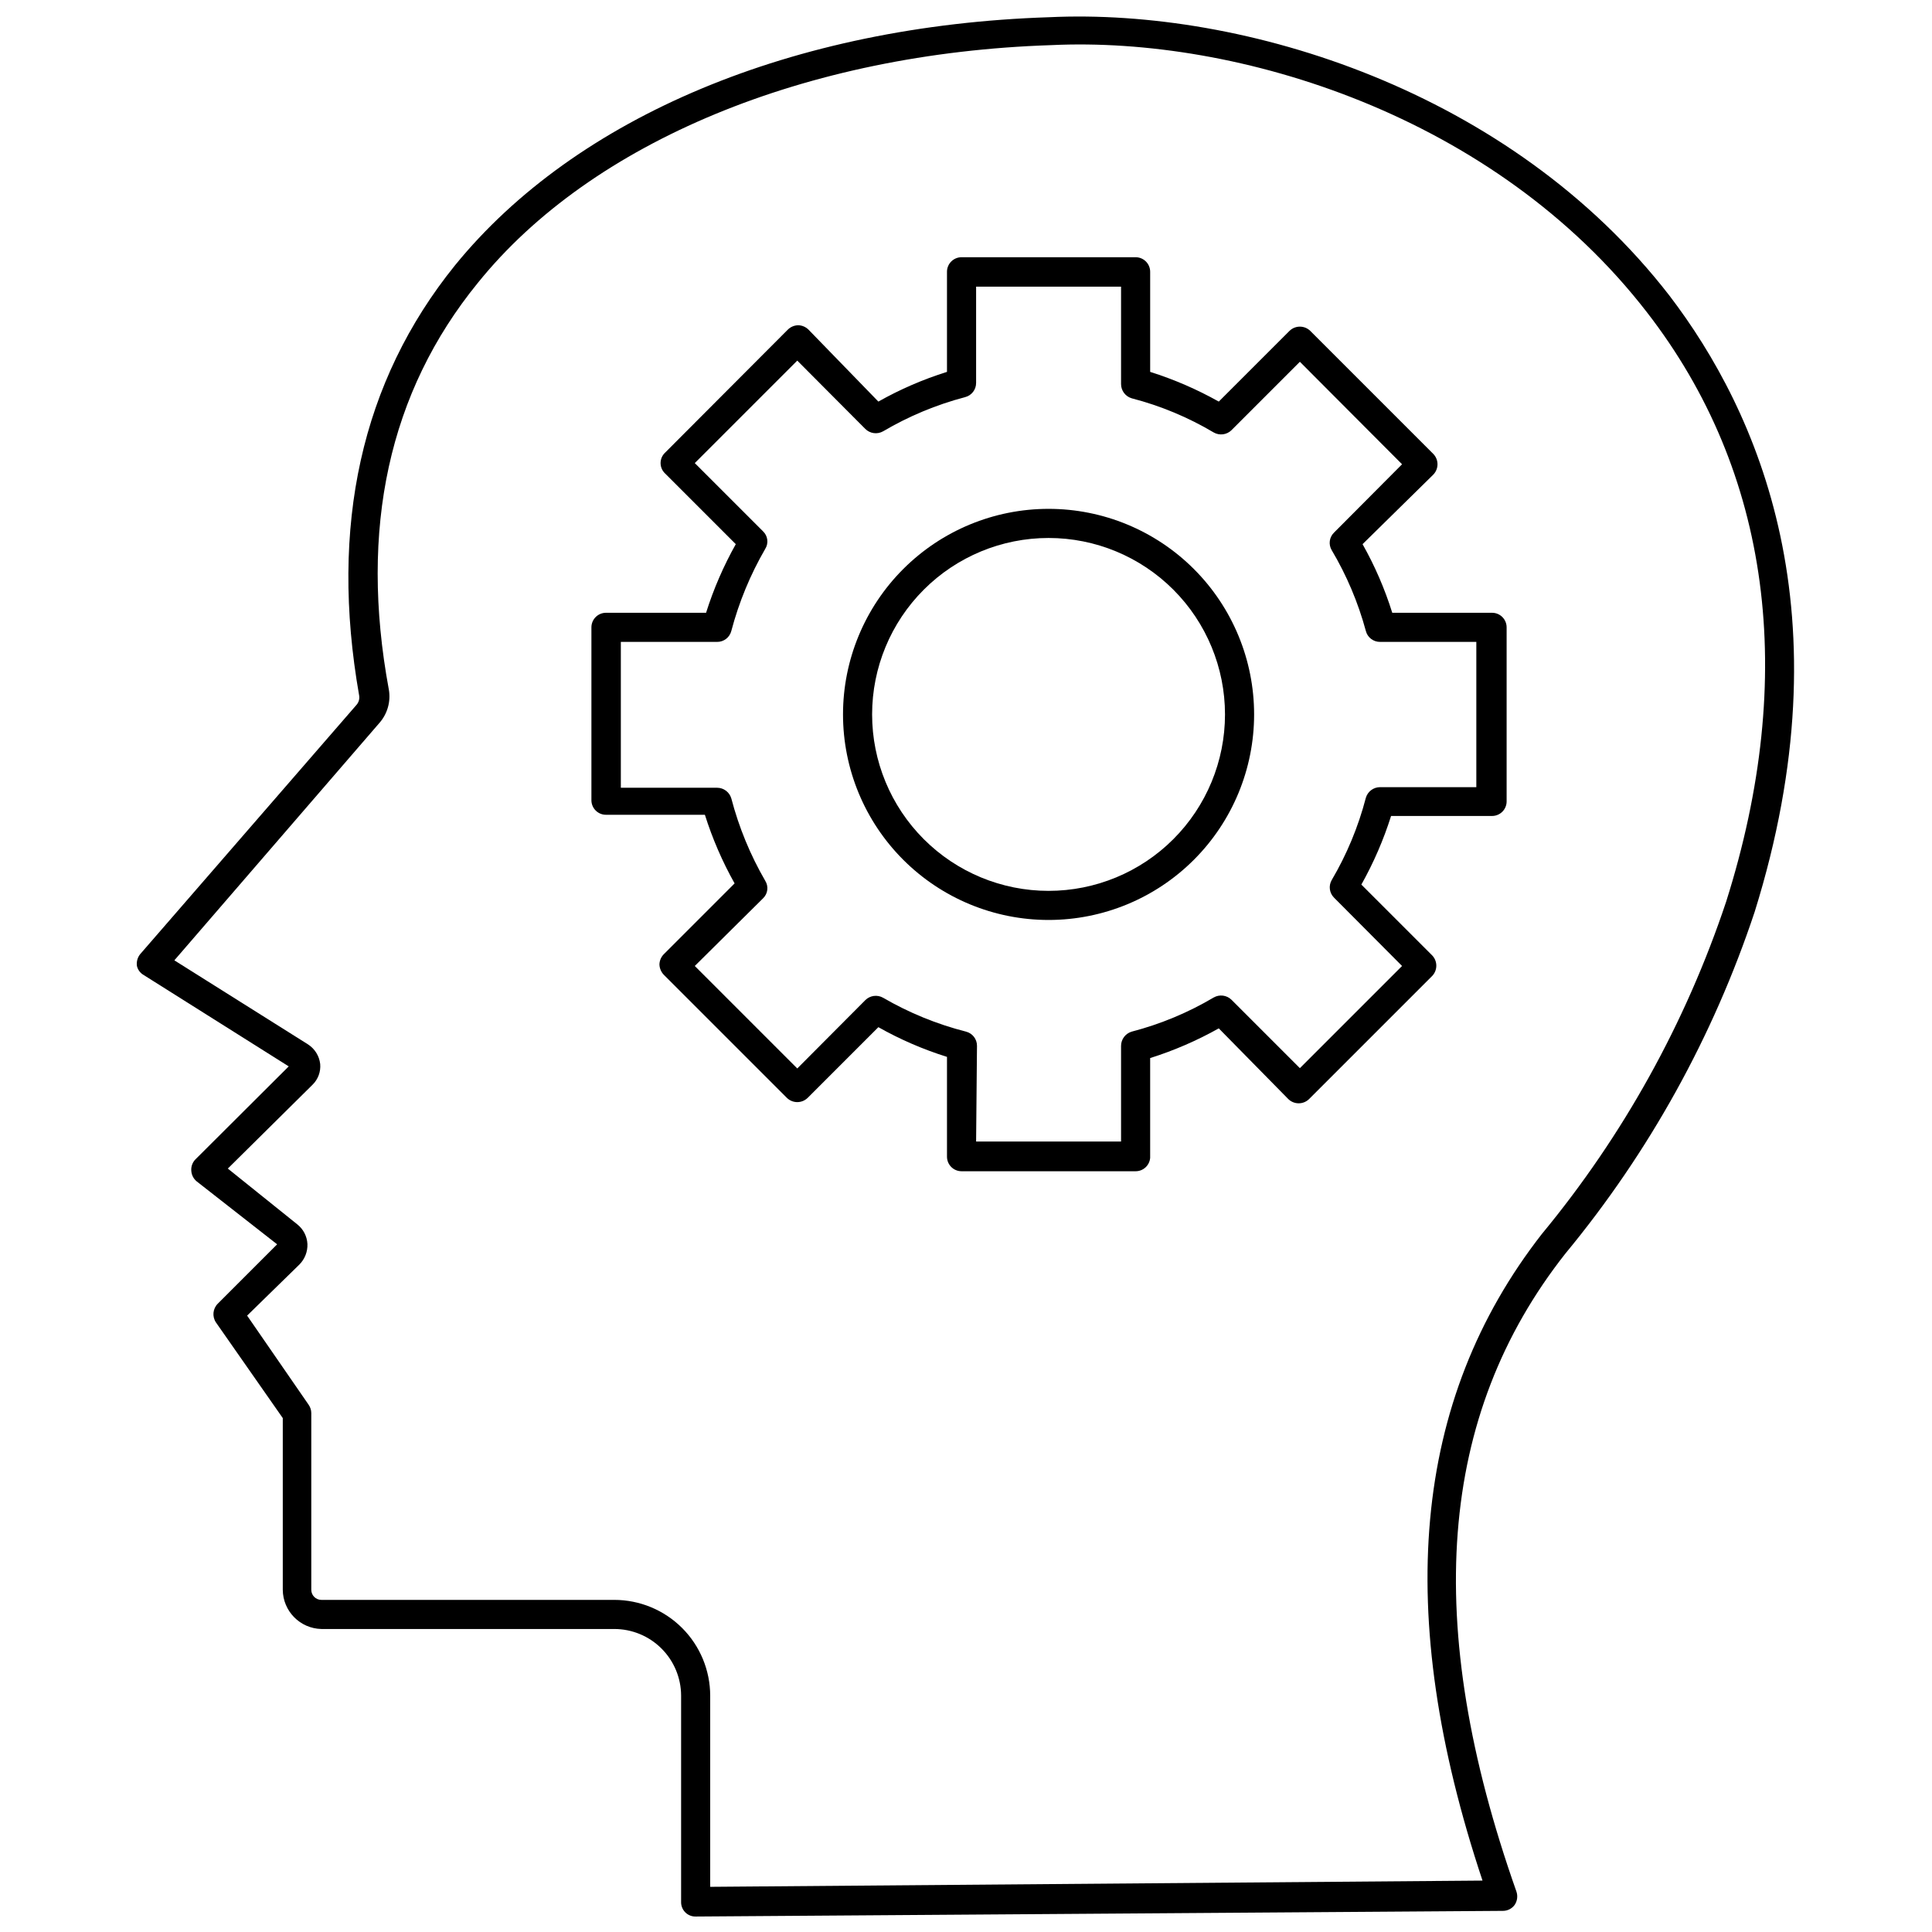
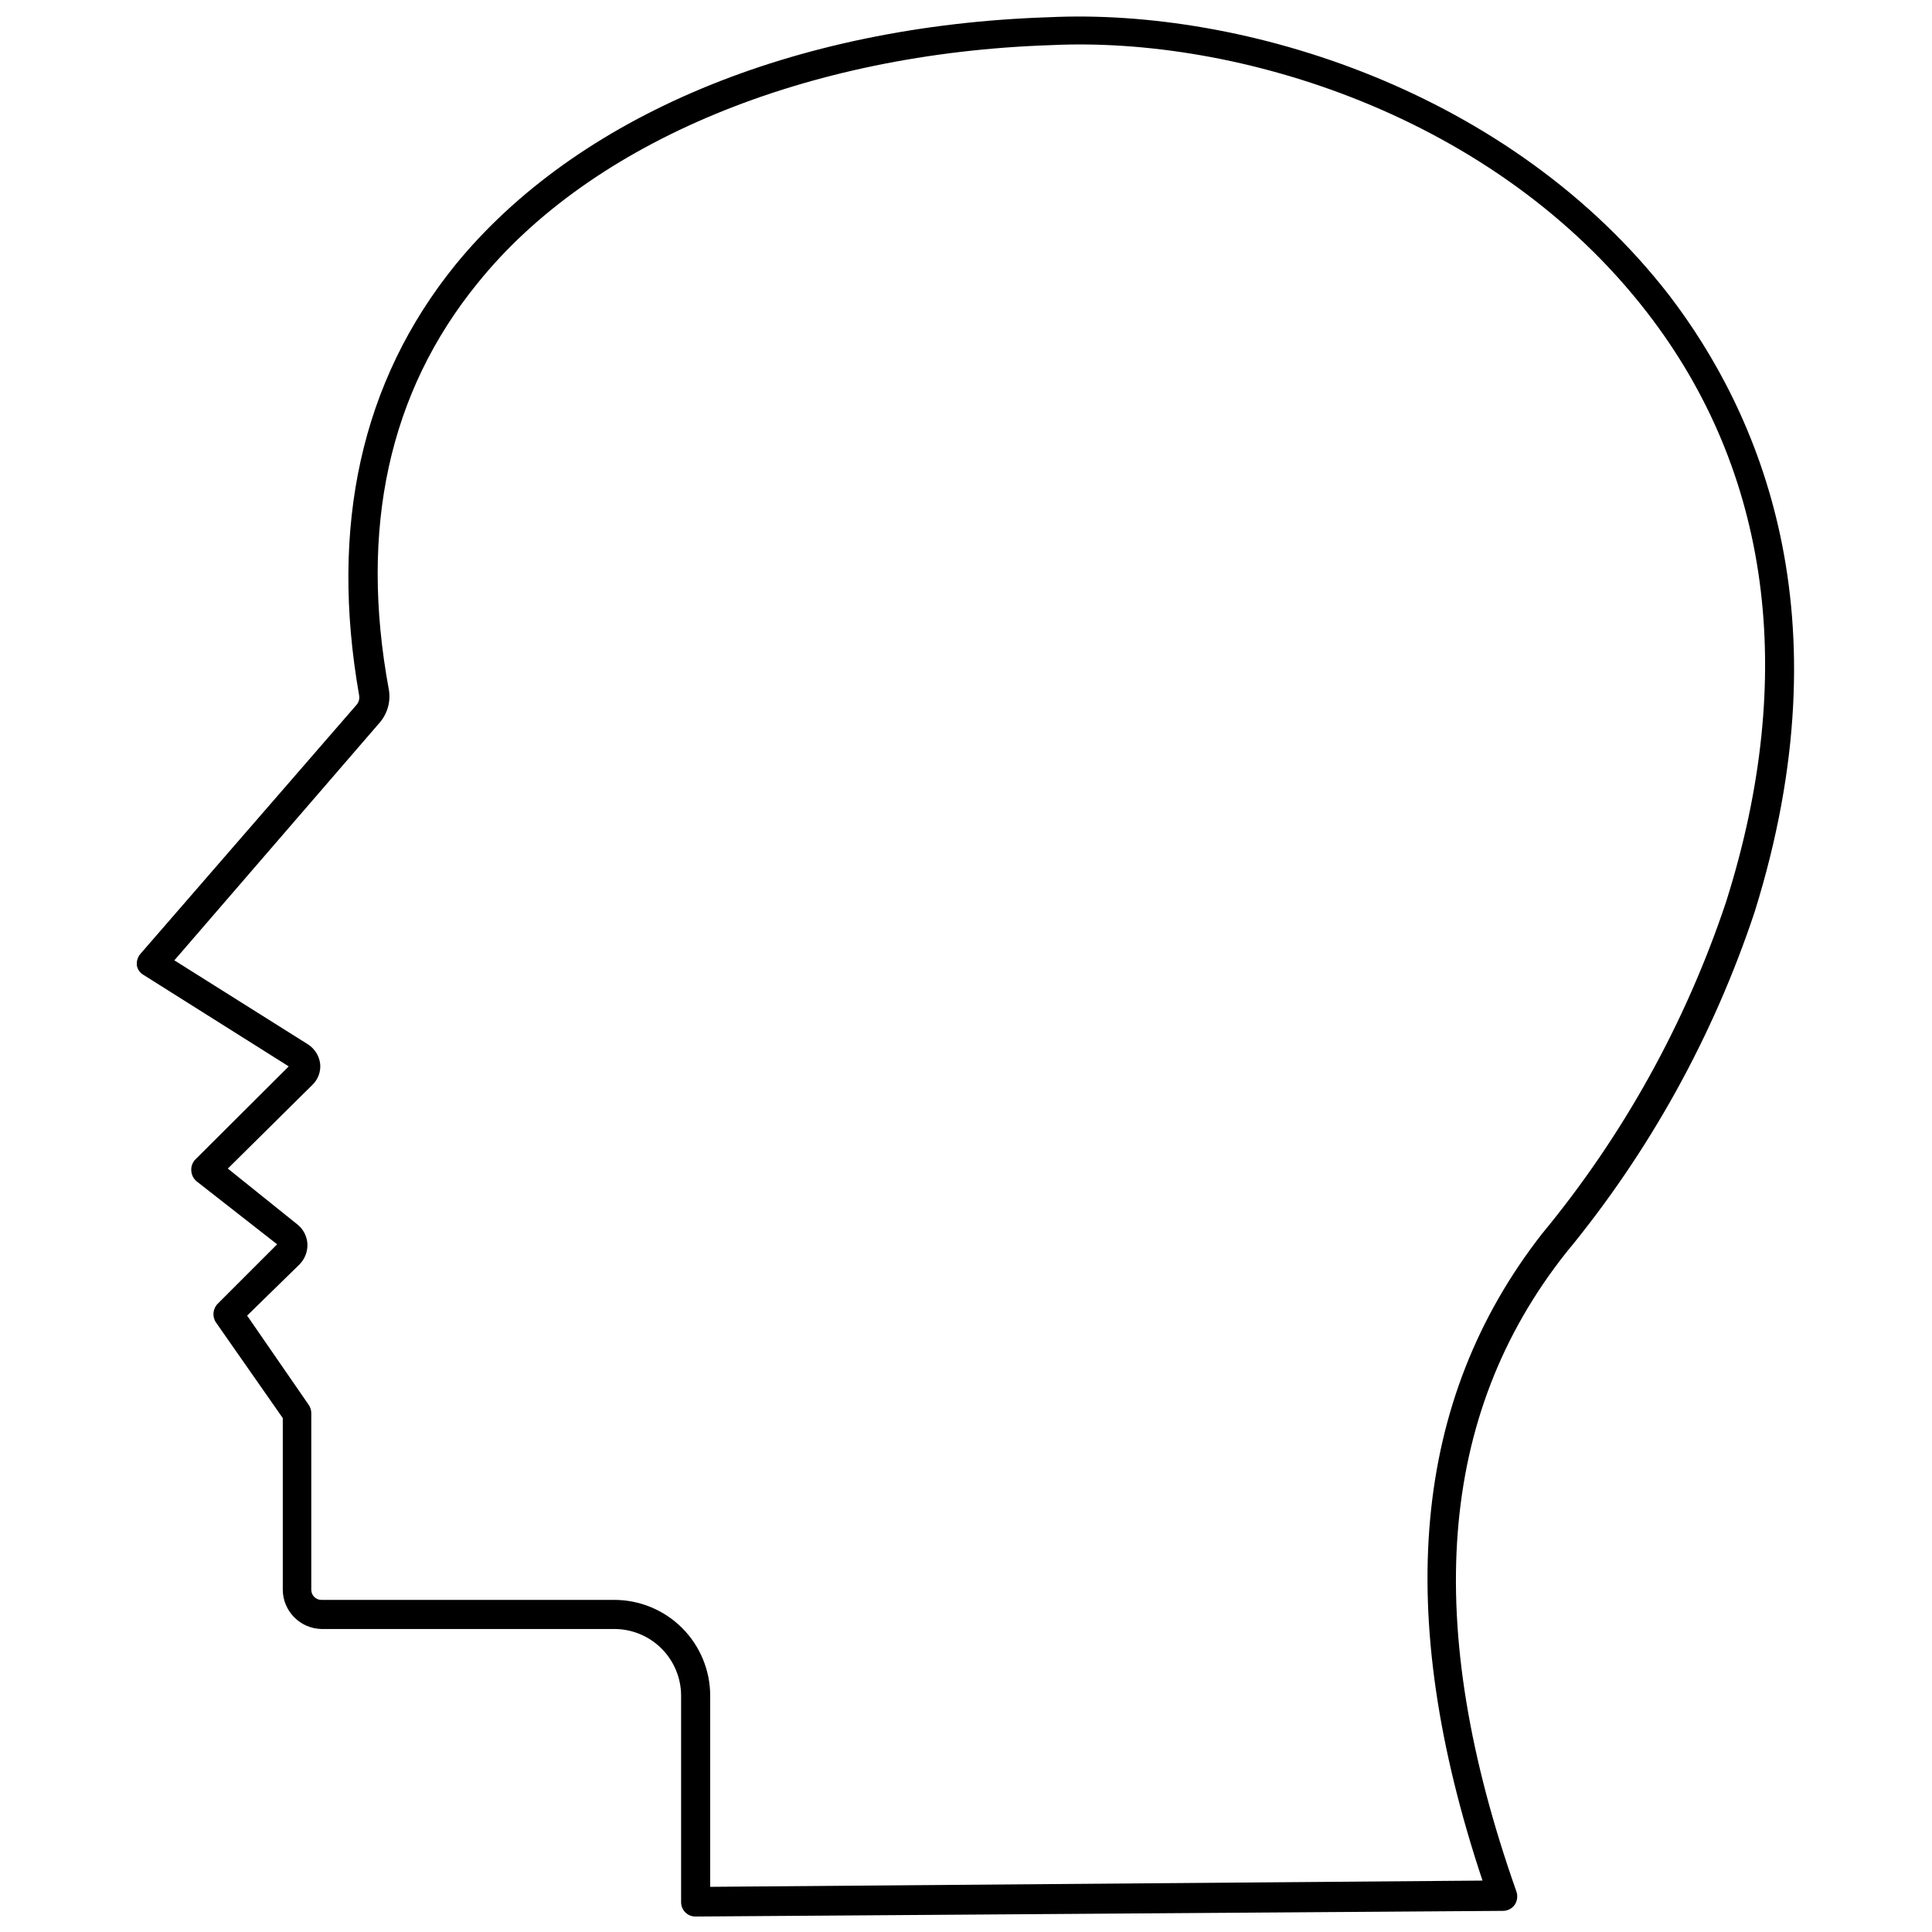
<svg xmlns="http://www.w3.org/2000/svg" width="800px" height="800px" version="1.1" viewBox="144 144 512 512">
  <defs>
    <clipPath id="a">
      <path d="m180 148.09h440v503.81h-440z" />
    </clipPath>
  </defs>
  <g clip-path="url(#a)">
    <path d="m328.36 651.9c-1.031 0.023-2.023-0.375-2.75-1.105-0.73-0.727-1.129-1.723-1.109-2.75v-54.711c-0.02-4.684-1.895-9.168-5.215-12.473-3.316-3.305-7.812-5.16-12.496-5.16h-77.617c-5.66-0.129-10.191-4.731-10.234-10.391v-45.5l-17.711-25.352c-1.043-1.555-0.844-3.629 0.473-4.957l15.742-15.742-21.332-16.691c-0.848-0.703-1.363-1.73-1.418-2.832-0.082-1.109 0.32-2.203 1.102-2.992l24.719-24.641-38.492-24.246c-0.879-0.516-1.504-1.367-1.734-2.359-0.16-1.125 0.152-2.266 0.867-3.148l57.387-66.125c0.559-0.684 0.789-1.574 0.629-2.441-7.871-44.871 0.551-83.207 25.426-113.99 32.039-39.359 89.582-63.527 157.44-65.73 51.562-2.441 122.25 19.363 164.37 73.762 23.617 30.938 47.23 84.387 22.594 163.34-10.977 33.016-27.98 63.707-50.145 90.527-33.77 42.824-38.023 98.164-12.988 169.09 0.406 1.191 0.23 2.504-0.473 3.543-0.734 1.004-1.906 1.59-3.148 1.574zm-118.87-159.25 16.297 23.617h-0.004c0.457 0.645 0.707 1.414 0.711 2.203v46.84c0 1.477 1.199 2.676 2.676 2.676h77.617c6.746 0 13.211 2.68 17.98 7.445 4.769 4.769 7.445 11.238 7.445 17.98v50.617l204.67-1.652c-23.617-70.848-18.656-127.29 15.742-171.38h0.004c21.551-26.078 38.098-55.918 48.809-88.008 18.969-59.906 11.727-113.99-20.941-156.18-40.383-52.27-108.48-73.207-157.91-70.848-64.945 2.125-121.78 25.586-151.93 62.977-23.617 28.969-31.488 65.18-23.617 107.77h0.004c0.555 3.156-0.34 6.394-2.441 8.816l-54.395 62.977 35.426 22.277h-0.004c1.797 1.16 2.984 3.066 3.227 5.195 0.184 2.051-0.57 4.074-2.047 5.512l-22.434 22.199 18.422 14.797c1.598 1.266 2.57 3.16 2.676 5.195 0.074 2.027-0.695 3.996-2.125 5.434z" />
  </g>
-   <path d="m444.95 454.39h-46.133c-2.129 0-3.856-1.727-3.856-3.859v-26.449c-6.32-1.977-12.418-4.617-18.184-7.871l-18.734 18.734h-0.004c-1.527 1.5-3.977 1.5-5.508 0l-32.59-32.59c-0.723-0.738-1.145-1.723-1.184-2.754 0.023-1.035 0.449-2.023 1.184-2.754l18.734-18.734v-0.004c-3.242-5.773-5.879-11.867-7.871-18.184h-26.137c-1.035 0.02-2.039-0.375-2.777-1.102-0.742-0.727-1.16-1.719-1.16-2.754v-45.816c0-1.039 0.418-2.031 1.16-2.758 0.738-0.723 1.742-1.121 2.777-1.102h26.449c1.992-6.312 4.633-12.406 7.875-18.184l-18.734-18.734h-0.004c-0.762-0.715-1.191-1.711-1.191-2.754 0-1.047 0.43-2.043 1.191-2.758l32.512-32.59c0.73-0.734 1.719-1.156 2.758-1.18 1.035 0.023 2.023 0.445 2.754 1.18l18.5 19.051c5.766-3.254 11.863-5.891 18.184-7.871v-26.449c-0.023-1.039 0.375-2.039 1.102-2.781 0.727-0.738 1.719-1.156 2.754-1.156h46.133c1.035 0 2.027 0.418 2.754 1.156 0.727 0.742 1.125 1.742 1.102 2.781v26.449c6.316 1.992 12.41 4.629 18.184 7.871l18.734-18.734h0.004c1.527-1.5 3.977-1.5 5.508 0l32.59 32.59c1.5 1.531 1.5 3.981 0 5.512l-18.734 18.418c3.254 5.769 5.894 11.863 7.871 18.184h26.449c2.133 0 3.859 1.73 3.859 3.859v46.129c0 1.023-0.406 2.004-1.129 2.727-0.723 0.727-1.707 1.133-2.731 1.133h-26.762c-1.992 6.312-4.633 12.406-7.875 18.184l18.734 18.734h0.004c1.5 1.531 1.5 3.981 0 5.512l-32.59 32.59c-1.531 1.5-3.981 1.5-5.512 0l-18.422-18.734c-5.773 3.238-11.867 5.879-18.184 7.871v26.449c-0.164 2.008-1.844 3.551-3.856 3.543zm-42.273-7.871h38.414v-25.348c0-1.75 1.156-3.289 2.836-3.781 7.629-1.988 14.941-5.035 21.727-9.051 1.535-0.875 3.469-0.617 4.723 0.629l18.105 18.105 27.078-27.078-18.027-18.105c-1.234-1.23-1.492-3.133-0.629-4.644 4.016-6.816 7.062-14.152 9.055-21.809 0.488-1.68 2.027-2.832 3.777-2.832h25.504v-38.496h-25.504c-1.781 0.02-3.344-1.184-3.777-2.91-2.035-7.516-5.078-14.719-9.055-21.414-0.891-1.508-0.629-3.43 0.629-4.644l18.027-18.105-27.078-27.16-18.105 18.105v0.004c-1.254 1.246-3.188 1.504-4.723 0.629-6.781-4.027-14.094-7.074-21.727-9.055-1.68-0.488-2.836-2.027-2.836-3.777v-25.82h-38.414v25.504c0.016 1.781-1.188 3.344-2.914 3.781-7.625 2.004-14.934 5.051-21.727 9.051-1.535 0.875-3.469 0.617-4.723-0.629l-18.027-18.105-27.16 27.16 18.105 18.105h0.004c1.262 1.219 1.492 3.16 0.551 4.644-3.945 6.809-6.965 14.117-8.977 21.727-0.434 1.727-1.996 2.93-3.777 2.91h-25.504v38.652h25.504c1.75 0 3.289 1.156 3.777 2.836 2 7.637 5.016 14.973 8.977 21.805 0.941 1.48 0.711 3.422-0.551 4.644l-18.109 17.949 27.16 27.16 18.027-18.105v-0.004c1.254-1.246 3.188-1.504 4.723-0.629 6.871 3.992 14.262 7.016 21.965 8.973 1.727 0.438 2.93 2 2.91 3.781z" />
-   <path d="m421.88 387.8c-14.449 0-28.305-5.738-38.52-15.957-10.215-10.215-15.953-24.07-15.953-38.516 0-14.449 5.738-28.305 15.953-38.52 10.215-10.219 24.07-15.957 38.52-15.957 14.449 0 28.305 5.738 38.52 15.957 10.215 10.215 15.953 24.07 15.953 38.52 0 14.445-5.738 28.301-15.953 38.516-10.215 10.219-24.07 15.957-38.52 15.957zm0-101.23c-12.402 0-24.297 4.926-33.062 13.695-8.77 8.77-13.699 20.664-13.699 33.066 0 12.398 4.93 24.293 13.699 33.062 8.766 8.77 20.66 13.695 33.062 13.695 12.402 0 24.297-4.926 33.062-13.695 8.77-8.77 13.695-20.664 13.695-33.062 0-12.402-4.926-24.297-13.695-33.066-8.766-8.77-20.66-13.695-33.062-13.695z" />
</svg>